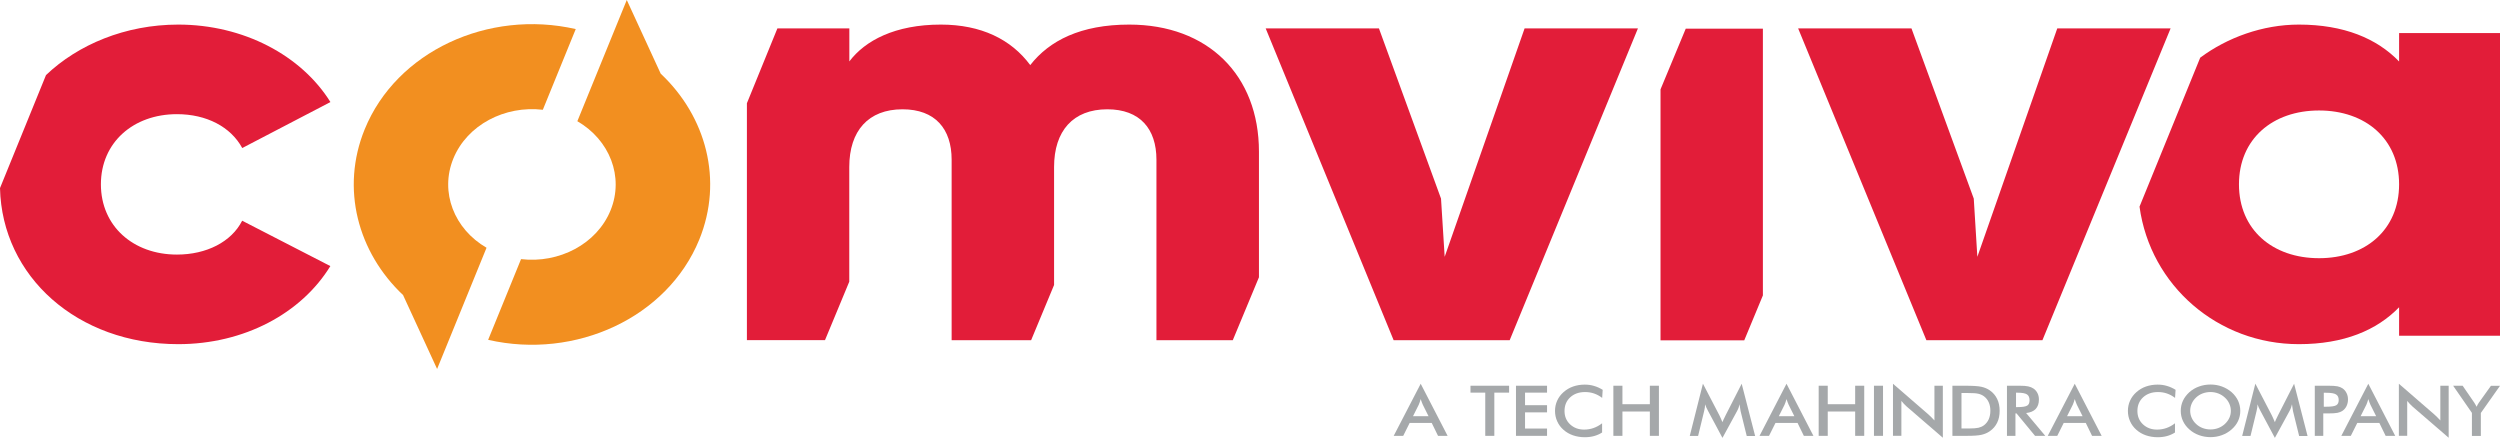
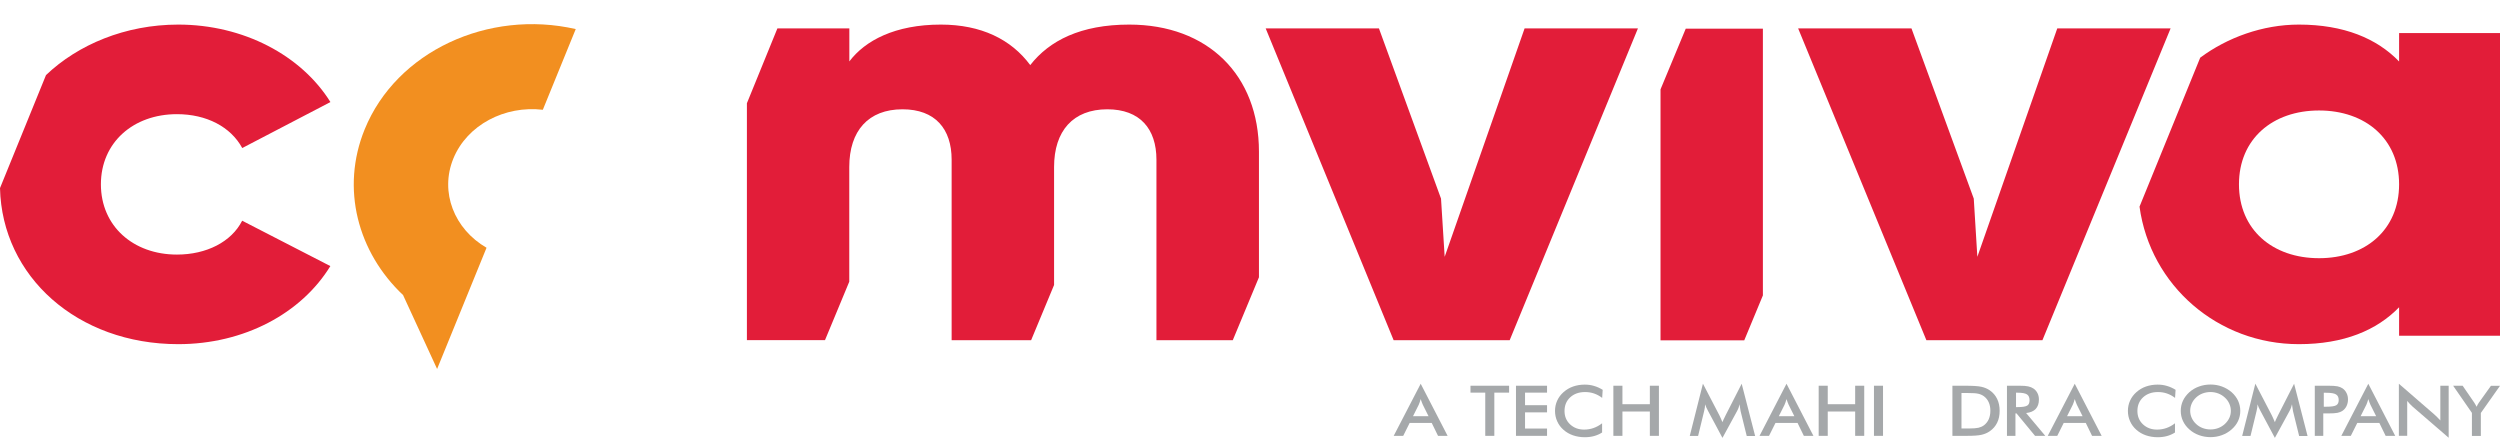
<svg xmlns="http://www.w3.org/2000/svg" width="705" height="124" viewBox="0 0 705 124" fill="none">
  <path d="M153.079 30.956L162.358 8.2C137.697 2.561 111.799 14.505 102.85 36.446C96.025 53.175 100.891 71.184 113.716 83.258L113.696 83.276L123.263 104.049L127.923 92.624L137.202 69.867C128.109 64.6 123.964 54.214 127.841 44.718C131.738 35.203 142.377 29.695 153.079 30.956Z" fill="#F28F20" />
-   <path d="M186.318 20.772L176.751 0L172.091 11.425L162.812 34.181C171.905 39.449 176.05 49.835 172.173 59.331C168.297 68.827 157.657 74.335 146.935 73.074L137.656 95.831C162.317 101.487 188.215 89.543 197.185 67.584C204.01 50.855 199.143 32.846 186.318 20.772Z" fill="#F28F20" />
  <path d="M676.545 9.326V17.338C670.276 10.847 660.977 6.934 648.276 6.934C638.069 6.934 628.089 10.587 620.46 16.263L603.346 58.271C606.397 80.582 625.491 97.052 648.276 97.052C660.998 97.052 670.276 93.12 676.545 86.647V94.678H705V9.326H676.545ZM653.966 72.811C640.873 72.811 631.388 64.781 631.388 51.983C631.388 39.186 640.873 31.155 653.966 31.155C667.06 31.155 676.545 39.168 676.545 51.983C676.545 64.799 667.06 72.811 653.966 72.811Z" fill="#E21D39" />
  <path d="M347.643 95.939L355.025 78.19V42.784C355.025 21.14 340.591 6.934 318.446 6.934C304.775 6.934 295.93 11.44 290.527 18.358C285.146 11.088 276.671 6.934 265.31 6.934C252.402 6.934 243.948 11.44 239.515 17.32V8.009H219.225L210.627 29.115V95.92H232.649L239.494 79.432V47.106C239.494 36.886 244.876 30.822 254.505 30.822C263.743 30.822 268.361 36.367 268.361 45.028V95.939H290.775L297.249 80.36V47.106C297.249 36.886 302.631 30.822 312.26 30.822C321.498 30.822 326.116 36.367 326.116 45.028V95.939H347.643Z" fill="#E21D39" />
  <path d="M497.135 83.307V8.082H475.381L468.268 25.201V95.975H491.877L497.135 83.307Z" fill="#E21D39" />
  <path d="M429.935 8.01L407.398 72.422L406.367 56.008L388.861 8.01H356.922L393.006 95.939H425.729L461.896 8.01H429.935Z" fill="#E21D39" />
  <path d="M49.899 71.791C37.569 71.791 28.455 63.761 28.455 51.983C28.455 40.206 37.569 32.194 49.899 32.194C58.25 32.194 65.075 35.774 68.312 41.746L93.179 28.782C84.993 15.632 68.683 6.934 50.27 6.934C35.342 6.934 21.98 12.59 12.97 21.177L0 53.041C0.577 77.967 21.815 97.052 50.27 97.052C68.869 97.052 84.993 88.353 93.159 75.037L68.292 62.24C65.261 68.212 58.229 71.791 49.899 71.791Z" fill="#E21D39" />
-   <path d="M580.149 8.01L557.612 72.422L556.602 56.008L539.034 8.01H507.074L543.241 95.939H575.964L612.11 8.01H580.149Z" fill="#E21D39" />
+   <path d="M580.149 8.01L557.612 72.422L556.602 56.008L539.034 8.01H507.074L543.241 95.939H575.964L612.11 8.01Z" fill="#E21D39" />
  <path d="M405.523 122.906L403.749 119.271H397.522L395.708 122.906H393.027L400.636 108.217L408.224 122.906H405.523ZM398.471 117.36H402.842L401.234 114.133C401.131 113.929 401.048 113.688 400.945 113.428C400.842 113.169 400.739 112.872 400.636 112.538C400.553 112.853 400.45 113.132 400.368 113.41C400.265 113.67 400.182 113.929 400.079 114.152L398.471 117.36Z" fill="#A5A8AA" />
  <path d="M421.4 110.723V122.908H418.843V110.723H414.678V108.775H425.565V110.723H421.4Z" fill="#A5A8AA" />
  <path d="M427.504 122.908V108.775H436.267V110.723H430.061V114.265H436.267V116.287H430.061V120.849H436.267V122.908H427.504Z" fill="#A5A8AA" />
  <path d="M451.813 112.207C451.091 111.651 450.329 111.243 449.524 110.965C448.72 110.687 447.875 110.557 446.988 110.557C445.277 110.557 443.875 111.057 442.803 112.04C441.73 113.023 441.194 114.322 441.194 115.898C441.194 117.419 441.71 118.68 442.761 119.663C443.813 120.646 445.132 121.147 446.72 121.147C447.648 121.147 448.535 120.998 449.38 120.702C450.225 120.405 451.03 119.96 451.793 119.366V121.963C451.112 122.408 450.349 122.742 449.545 122.964C448.741 123.187 447.854 123.298 446.926 123.298C445.73 123.298 444.617 123.113 443.586 122.76C442.576 122.408 441.668 121.889 440.906 121.202C440.143 120.535 439.545 119.737 439.132 118.81C438.72 117.901 438.514 116.918 438.514 115.88C438.514 114.841 438.72 113.877 439.132 112.968C439.545 112.059 440.143 111.261 440.926 110.575C441.71 109.889 442.596 109.351 443.607 108.999C444.617 108.646 445.71 108.461 446.885 108.461C447.813 108.461 448.679 108.572 449.524 108.832C450.37 109.073 451.174 109.444 451.958 109.926L451.813 112.207Z" fill="#A5A8AA" />
  <path d="M454.969 122.908V108.775H457.526V113.987H465.258V108.775H467.815V122.908H465.258V116.046H457.526V122.908H454.969Z" fill="#A5A8AA" />
  <path d="M490.846 115.933C490.826 115.822 490.764 115.525 490.702 115.024C490.64 114.616 490.599 114.264 490.557 114.004C490.496 114.32 490.393 114.653 490.289 114.969C490.166 115.284 490.021 115.618 489.836 115.952L485.733 123.482L481.629 115.803C481.464 115.488 481.299 115.191 481.176 114.895C481.052 114.598 480.949 114.301 480.846 114.023C480.846 114.32 480.804 114.635 480.763 114.95C480.722 115.284 480.64 115.618 480.557 115.97L478.866 122.925H476.516L480.227 108.199L484.866 117.12C484.928 117.269 485.052 117.491 485.196 117.825C485.341 118.159 485.526 118.567 485.733 119.049C485.877 118.641 486.124 118.122 486.434 117.51C486.516 117.343 486.578 117.213 486.619 117.12L491.155 108.218L494.949 122.944H492.578L490.846 115.933Z" fill="#A5A8AA" />
  <path d="M508.683 122.906L506.91 119.271H500.683L498.868 122.906H496.188L503.796 108.217L511.384 122.906H508.683ZM501.631 117.36H506.002L504.394 114.133C504.291 113.929 504.208 113.688 504.105 113.428C504.002 113.169 503.899 112.872 503.796 112.538C503.714 112.853 503.611 113.132 503.528 113.41C503.425 113.67 503.342 113.929 503.239 114.152L501.631 117.36Z" fill="#A5A8AA" />
  <path d="M512.867 122.908V108.775H515.424V113.987H523.156V108.775H525.713V122.908H523.156V116.046H515.424V122.908H512.867Z" fill="#A5A8AA" />
  <path d="M528.457 122.908V108.775H531.014V122.908H528.457Z" fill="#A5A8AA" />
-   <path d="M533.818 122.906V108.217L543.798 116.86C544.066 117.101 544.355 117.36 544.623 117.638C544.912 117.917 545.2 118.232 545.51 118.566V108.773H547.881V123.444L537.695 114.652C537.427 114.411 537.159 114.17 536.911 113.892C536.664 113.632 536.416 113.354 536.19 113.057V122.887H533.818V122.906Z" fill="#A5A8AA" />
  <path d="M550.58 122.908V108.775H554.024C556.271 108.775 557.838 108.868 558.745 109.072C559.653 109.276 560.457 109.61 561.137 110.092C562.045 110.723 562.725 111.52 563.199 112.503C563.673 113.486 563.9 114.599 563.9 115.86C563.9 117.121 563.673 118.234 563.199 119.199C562.725 120.163 562.045 120.961 561.137 121.591C560.457 122.073 559.673 122.407 558.787 122.611C557.921 122.815 556.539 122.908 554.704 122.908H554.024H550.58ZM553.137 120.831H555.281C556.457 120.831 557.343 120.757 557.941 120.627C558.539 120.478 559.034 120.256 559.488 119.922C560.086 119.458 560.519 118.902 560.828 118.216C561.117 117.529 561.282 116.75 561.282 115.842C561.282 114.933 561.137 114.154 560.828 113.468C560.539 112.781 560.086 112.225 559.488 111.761C559.034 111.428 558.519 111.186 557.9 111.038C557.281 110.89 556.312 110.834 554.993 110.834H554.065H553.137V120.831Z" fill="#A5A8AA" />
  <path d="M568.355 116.584V122.908H565.963V108.775H569.53C570.582 108.775 571.386 108.831 571.963 108.961C572.541 109.091 573.035 109.295 573.448 109.573C573.943 109.907 574.314 110.352 574.582 110.89C574.85 111.428 574.974 112.021 574.974 112.67C574.974 113.802 574.664 114.692 574.066 115.322C573.468 115.972 572.561 116.342 571.365 116.472L576.768 122.908H573.881L568.664 116.584H568.355ZM568.52 114.803H568.973C570.334 114.803 571.221 114.655 571.674 114.377C572.128 114.098 572.334 113.598 572.334 112.874C572.334 112.095 572.087 111.539 571.613 111.224C571.138 110.908 570.252 110.741 568.973 110.741H568.52V114.803Z" fill="#A5A8AA" />
  <path d="M589.964 122.906L588.191 119.271H581.964L580.149 122.906H577.469L585.077 108.217L592.665 122.906H589.964ZM582.912 117.36H587.284L585.675 114.133C585.572 113.929 585.49 113.688 585.387 113.428C585.283 113.169 585.18 112.872 585.077 112.538C584.995 112.853 584.892 113.132 584.809 113.41C584.706 113.67 584.624 113.929 584.521 114.152L582.912 117.36Z" fill="#A5A8AA" />
  <path d="M613.368 112.207C612.646 111.651 611.883 111.243 611.079 110.965C610.275 110.687 609.43 110.557 608.543 110.557C606.832 110.557 605.429 111.057 604.357 112.04C603.285 113.023 602.749 114.322 602.749 115.898C602.749 117.419 603.264 118.68 604.316 119.663C605.367 120.646 606.687 121.147 608.275 121.147C609.203 121.147 610.089 120.998 610.935 120.702C611.78 120.405 612.584 119.96 613.347 119.366V121.963C612.667 122.408 611.904 122.742 611.1 122.964C610.296 123.187 609.409 123.298 608.481 123.298C607.285 123.298 606.172 123.113 605.141 122.76C604.13 122.408 603.223 121.889 602.46 121.202C601.697 120.535 601.099 119.737 600.687 118.81C600.275 117.901 600.068 116.918 600.068 115.88C600.068 114.841 600.275 113.877 600.687 112.968C601.099 112.059 601.697 111.261 602.481 110.575C603.264 109.889 604.151 109.351 605.161 108.999C606.172 108.646 607.264 108.461 608.44 108.461C609.368 108.461 610.234 108.572 611.079 108.832C611.924 109.073 612.729 109.444 613.512 109.926L613.368 112.207Z" fill="#A5A8AA" />
  <path d="M631.759 115.875C631.759 116.876 631.553 117.822 631.14 118.712C630.728 119.603 630.109 120.4 629.305 121.105C628.501 121.81 627.594 122.348 626.563 122.718C625.552 123.089 624.48 123.275 623.367 123.275C622.233 123.275 621.16 123.089 620.13 122.718C619.099 122.348 618.191 121.81 617.408 121.105C616.604 120.4 616.006 119.603 615.593 118.712C615.181 117.822 614.975 116.876 614.975 115.856C614.975 114.855 615.181 113.89 615.593 113C616.006 112.11 616.624 111.312 617.408 110.589C618.212 109.884 619.119 109.346 620.13 108.994C621.14 108.623 622.212 108.438 623.367 108.438C624.501 108.438 625.573 108.623 626.583 108.994C627.594 109.365 628.501 109.903 629.305 110.589C630.109 111.294 630.707 112.11 631.14 113C631.553 113.927 631.759 114.873 631.759 115.875ZM629.099 115.875C629.099 115.151 628.955 114.484 628.666 113.835C628.377 113.185 627.965 112.611 627.408 112.11C626.872 111.609 626.274 111.238 625.573 110.96C624.872 110.7 624.15 110.552 623.367 110.552C622.604 110.552 621.862 110.682 621.16 110.941C620.459 111.201 619.841 111.59 619.305 112.091C618.769 112.592 618.356 113.148 618.068 113.797C617.779 114.447 617.635 115.114 617.635 115.838C617.635 116.542 617.779 117.229 618.068 117.859C618.356 118.49 618.769 119.065 619.305 119.566C619.841 120.066 620.459 120.456 621.16 120.715C621.862 120.975 622.583 121.105 623.367 121.105C624.13 121.105 624.851 120.975 625.552 120.715C626.233 120.456 626.872 120.066 627.408 119.566C627.944 119.065 628.377 118.49 628.666 117.859C628.955 117.247 629.099 116.579 629.099 115.875Z" fill="#A5A8AA" />
  <path d="M646.627 115.933C646.607 115.822 646.545 115.525 646.483 115.024C646.421 114.616 646.38 114.264 646.339 114.004C646.277 114.32 646.174 114.653 646.071 114.969C645.947 115.284 645.803 115.618 645.617 115.952L641.514 123.482L637.411 115.803C637.246 115.488 637.081 115.191 636.957 114.895C636.833 114.598 636.73 114.301 636.627 114.023C636.627 114.32 636.586 114.635 636.544 114.95C636.503 115.284 636.421 115.618 636.338 115.97L634.648 122.925H632.297L636.008 108.199L640.648 117.12C640.71 117.269 640.833 117.491 640.978 117.825C641.122 118.159 641.308 118.567 641.514 119.049C641.658 118.641 641.906 118.122 642.215 117.51C642.297 117.343 642.359 117.213 642.4 117.12L646.937 108.218L650.731 122.944H648.359L646.627 115.933Z" fill="#A5A8AA" />
  <path d="M655.163 116.565V122.908H652.771V108.775H656.627C657.782 108.775 658.607 108.831 659.163 108.942C659.7 109.054 660.174 109.239 660.566 109.499C661.06 109.833 661.452 110.278 661.72 110.834C662.009 111.39 662.133 112.003 662.133 112.67C662.133 113.338 661.988 113.95 661.72 114.525C661.432 115.1 661.06 115.526 660.566 115.86C660.174 116.12 659.7 116.305 659.163 116.417C658.627 116.528 657.782 116.584 656.627 116.584H656.132H655.163V116.565ZM655.328 114.692H655.988C657.411 114.692 658.339 114.562 658.813 114.284C659.287 114.006 659.514 113.523 659.514 112.819C659.514 112.058 659.267 111.539 658.751 111.224C658.256 110.908 657.328 110.76 655.968 110.76H655.308V114.692H655.328Z" fill="#A5A8AA" />
  <path d="M672.749 122.906L670.976 119.271H664.749L662.934 122.906H660.254L667.862 108.217L675.45 122.906H672.749ZM665.697 117.36H670.069L668.46 114.133C668.357 113.929 668.275 113.688 668.172 113.428C668.069 113.169 667.966 112.872 667.862 112.538C667.78 112.853 667.677 113.132 667.594 113.41C667.491 113.67 667.409 113.929 667.306 114.152L665.697 117.36Z" fill="#A5A8AA" />
  <path d="M676.482 122.906V108.217L686.462 116.86C686.73 117.101 687.019 117.36 687.287 117.638C687.576 117.917 687.864 118.232 688.174 118.566V108.773H690.524V123.444L680.338 114.652C680.07 114.411 679.802 114.17 679.555 113.892C679.307 113.632 679.06 113.354 678.833 113.057V122.887H676.482V122.906Z" fill="#A5A8AA" />
  <path d="M697.082 122.908V116.435L691.783 108.775H694.464L697.763 113.579C697.845 113.709 697.948 113.857 698.052 114.061C698.175 114.265 698.299 114.469 698.402 114.71C698.505 114.488 698.608 114.265 698.711 114.08C698.814 113.876 698.938 113.69 699.062 113.523L702.444 108.794H705L699.598 116.454V122.927H697.082V122.908Z" fill="#A5A8AA" />
</svg>